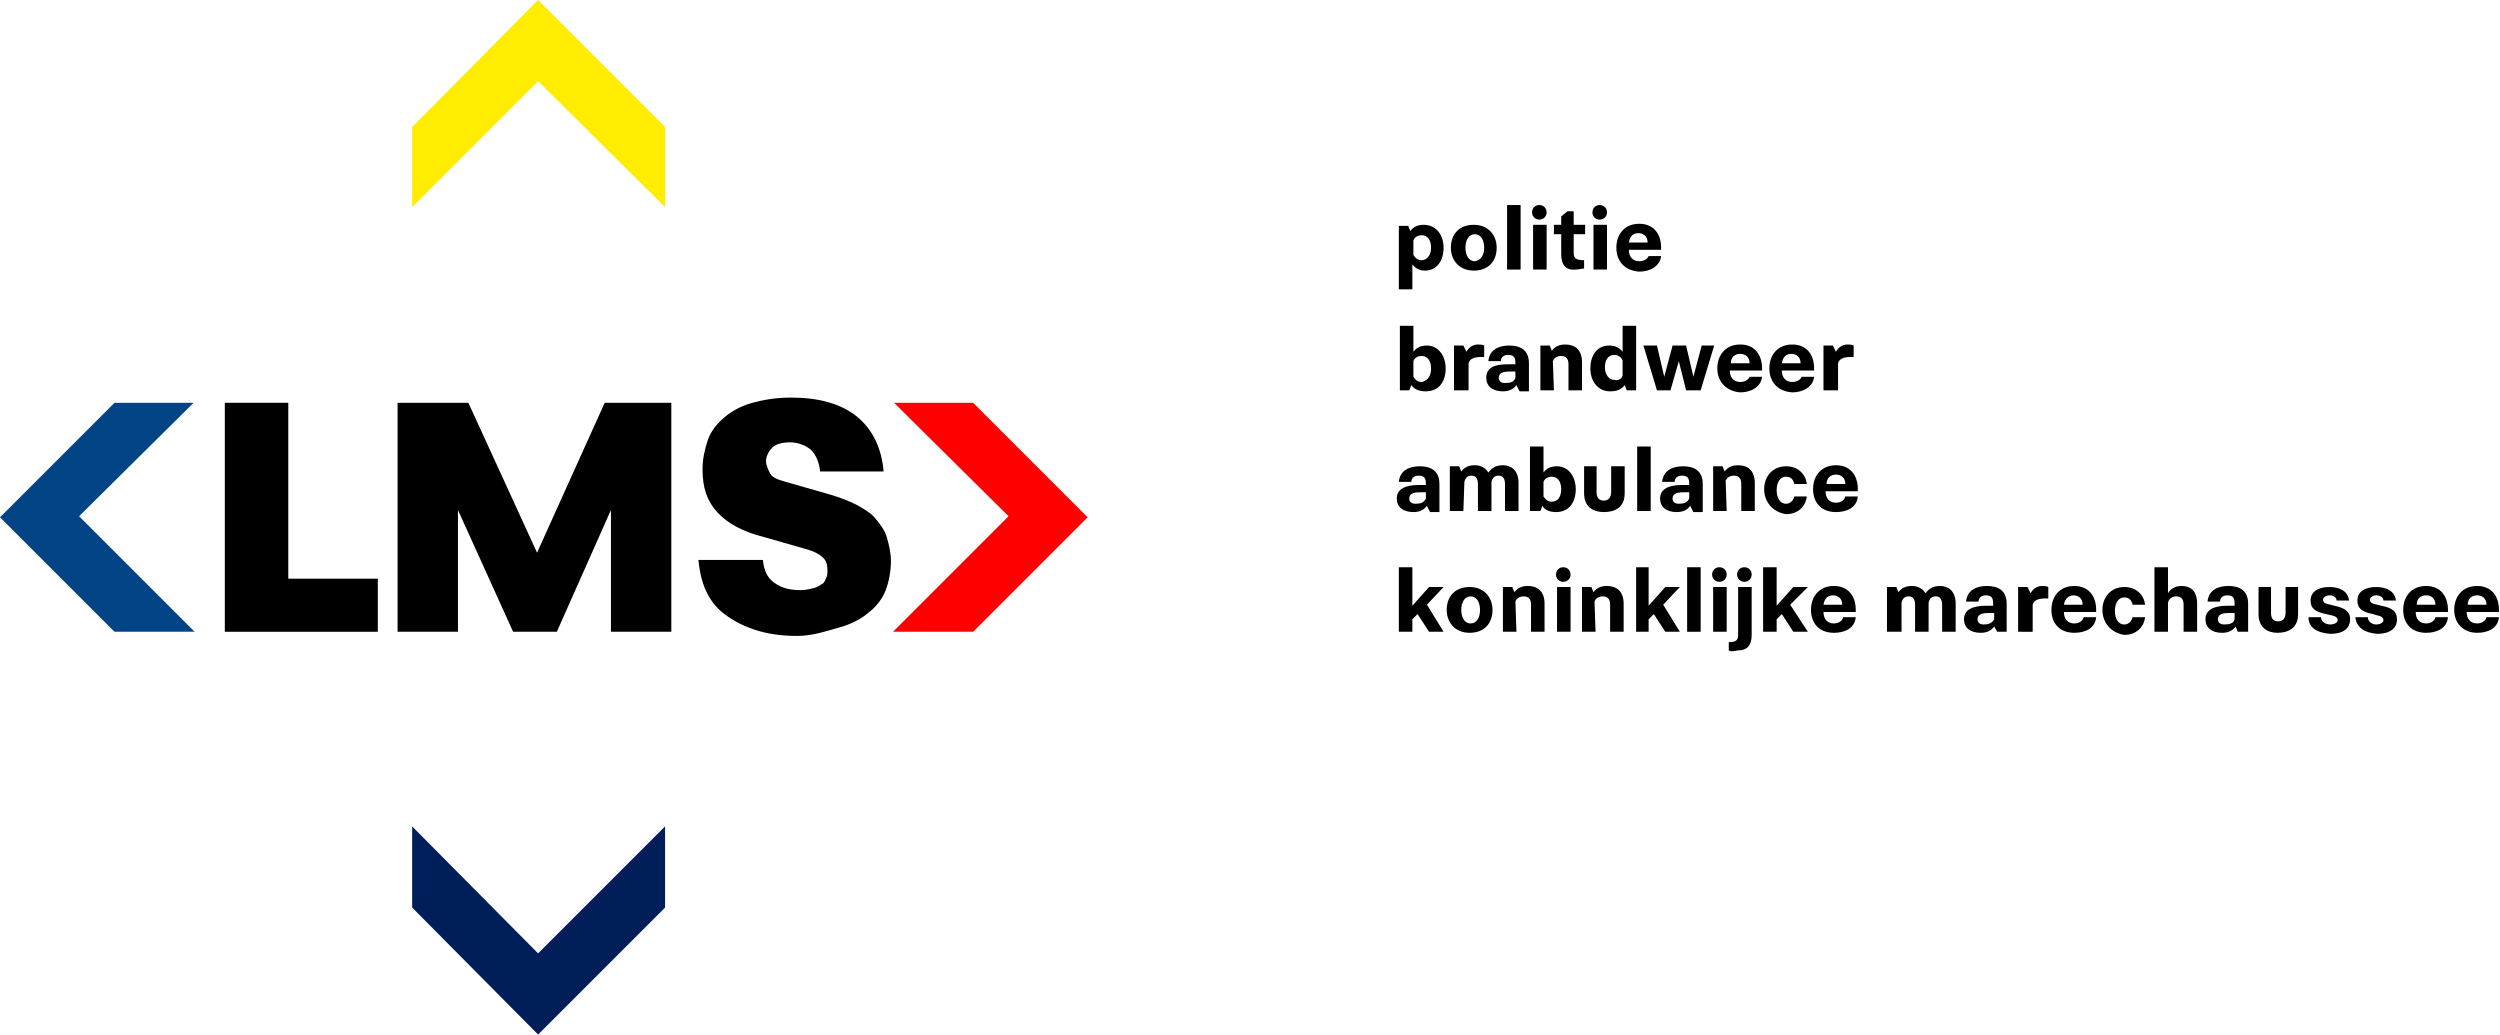
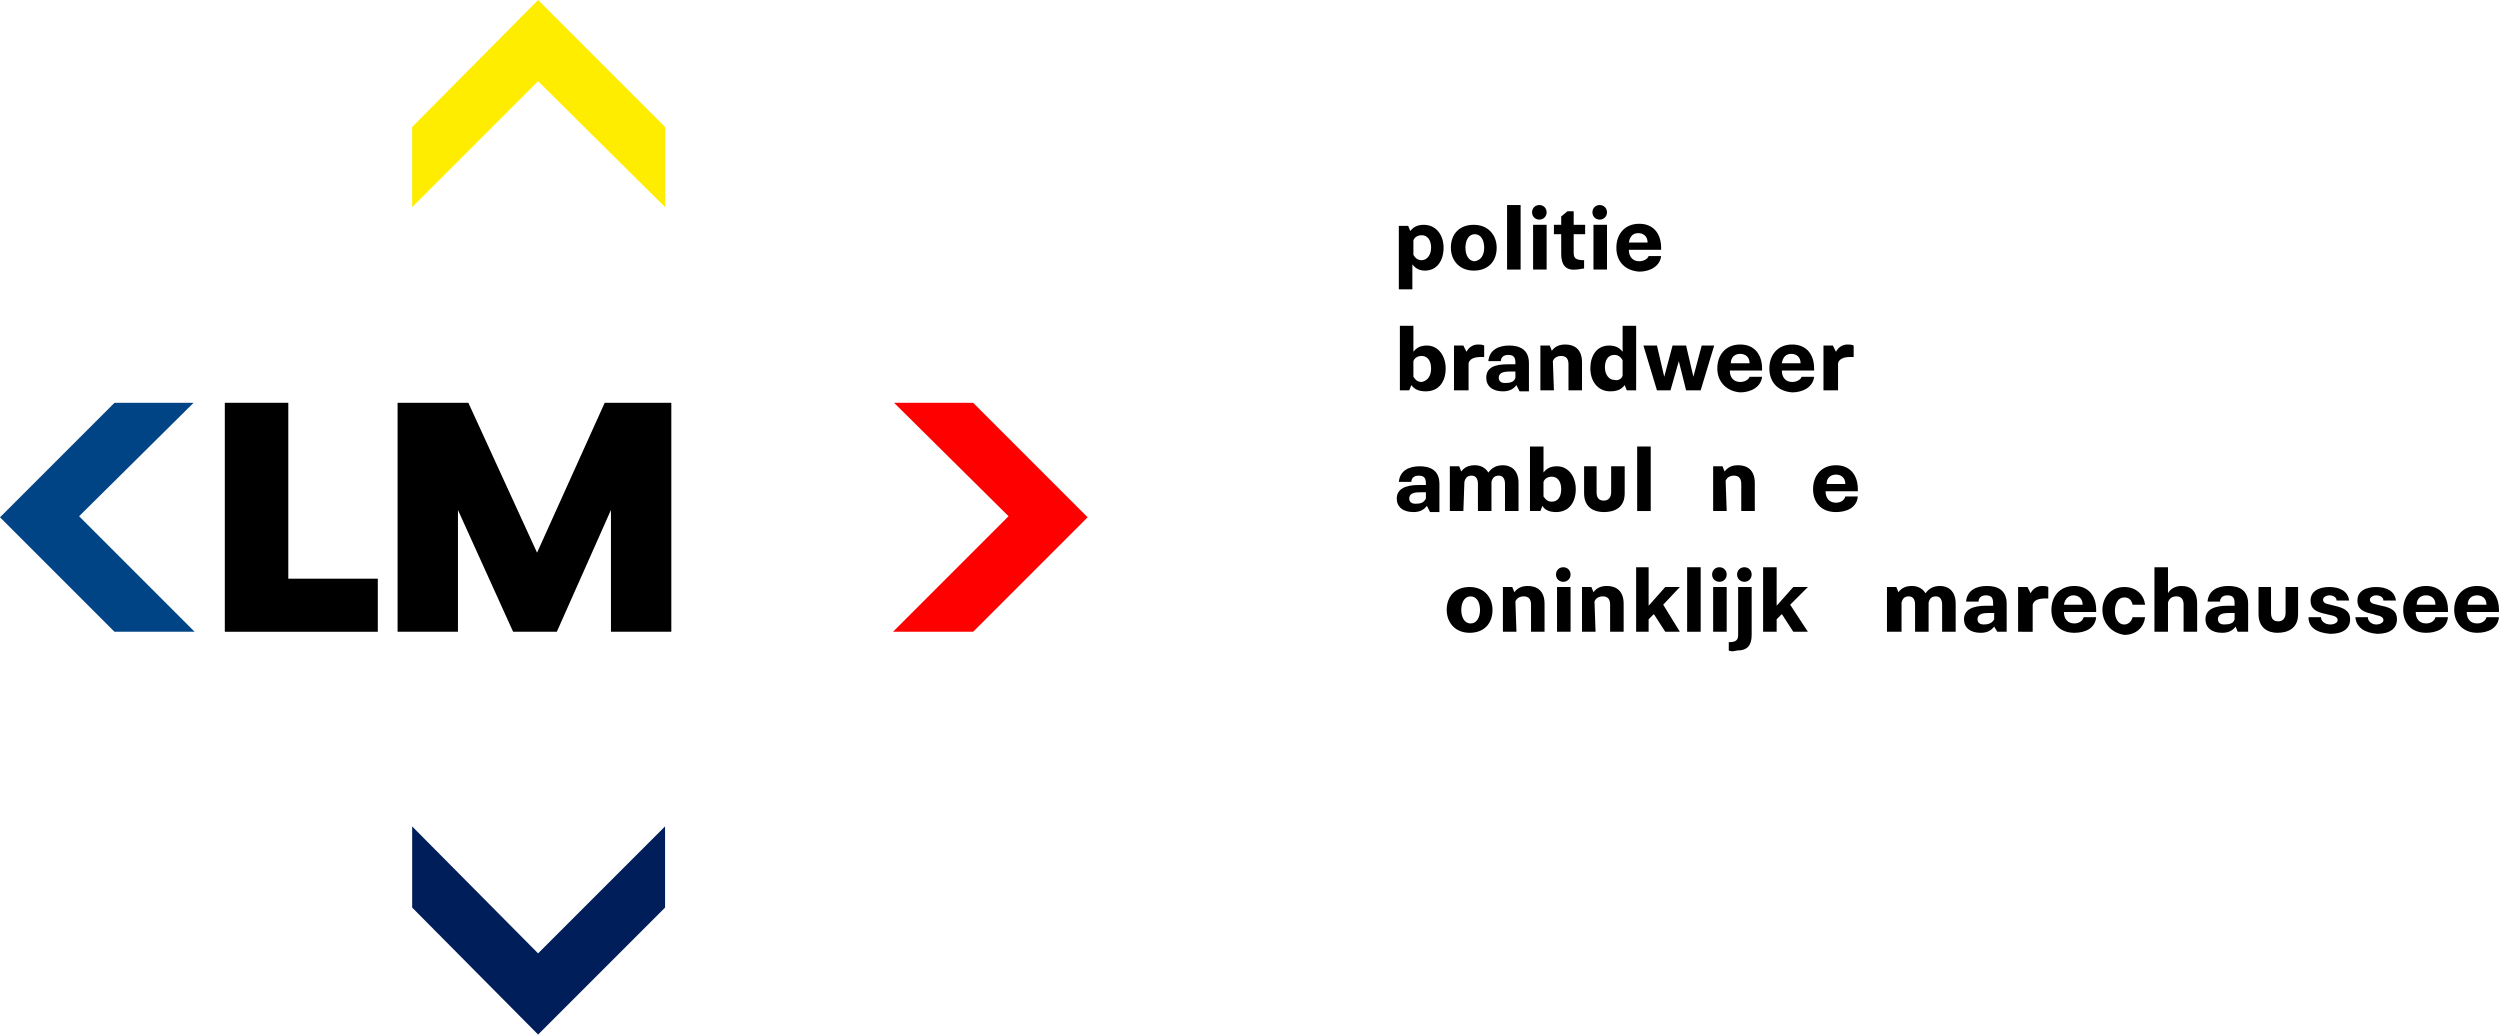
<svg xmlns="http://www.w3.org/2000/svg" id="Layer_1" x="0px" y="0px" viewBox="0 0 240.2 99.4" style="enable-background:new 0 0 240.2 99.4;" xml:space="preserve">
  <style type="text/css">	.st0{fill:#FF0000;}	.st1{fill:#FFED00;}	.st2{fill:#001F5A;}	.st3{fill:#004485;}</style>
  <g id="Laag_1">
    <path d="M137.5,23.8c0-0.8-0.4-1.2-0.9-1.2c-0.4,0-0.7,0.2-0.8,0.5v1.4c0.2,0.3,0.4,0.5,0.8,0.5C137.1,25,137.5,24.5,137.5,23.8    M135.7,25.4v2.4h-1.3v-6.1h0.9l0.2,0.5c0.3-0.4,0.7-0.6,1.3-0.6c1.2,0,1.9,1,1.9,2.2c0,1.2-0.6,2.2-1.8,2.2   C136.4,26,136,25.8,135.7,25.4" />
    <path d="M142.6,23.8c0-0.7-0.3-1.3-0.9-1.3c-0.6,0-0.9,0.6-0.9,1.3c0,0.7,0.3,1.3,0.9,1.3C142.3,25,142.6,24.5,142.6,23.8    M139.4,23.8c0-1.3,0.8-2.2,2.2-2.2c1.4,0,2.2,1,2.2,2.2c0,1.3-0.8,2.2-2.2,2.2S139.4,25,139.4,23.8" />
    <rect x="144.8" y="19.7" width="1.3" height="6.2" />
    <path d="M147.3,21.6h1.3v4.3h-1.3V21.6z M147.2,20.4c0-0.4,0.3-0.7,0.7-0.7c0.4,0,0.7,0.3,0.7,0.7c0,0.4-0.3,0.7-0.7,0.7   C147.5,21.1,147.2,20.8,147.2,20.4" />
    <path d="M150,24.4v-1.9h-0.7v-0.9h0.7v-0.8l0.6-0.5h0.6v1.3h1.1v0.9h-1.1v1.8c0,0.5,0.2,0.7,1,0.7v0.8c-0.2,0-0.5,0.1-0.8,0.1   C150.4,26,150,25.4,150,24.4" />
    <path d="M153.1,21.6h1.3v4.3h-1.3V21.6z M153,20.4c0-0.4,0.3-0.7,0.7-0.7c0.4,0,0.7,0.3,0.7,0.7c0,0.4-0.3,0.7-0.7,0.7   C153.3,21.1,153,20.8,153,20.4" />
    <path d="M156.5,23.3h1.8c0-0.6-0.4-0.9-0.9-0.9S156.6,22.7,156.5,23.3 M155.3,23.8c0-1.3,0.8-2.3,2.2-2.3c1.4,0,2.1,1,2.1,2.3V24   h-3.1c0,0.7,0.4,1.1,1,1.1c0.4,0,0.8-0.2,0.9-0.5h1.2c-0.1,1-1.1,1.5-2.1,1.5C156.1,26,155.3,25.1,155.3,23.8" />
    <path d="M137.5,35.4c0-0.8-0.4-1.2-0.9-1.2c-0.4,0-0.7,0.2-0.8,0.5v1.5c0.2,0.3,0.4,0.5,0.8,0.5C137.1,36.6,137.5,36.2,137.5,35.4    M135.6,37l-0.2,0.5h-0.9v-6.2h1.3v2.5c0.3-0.4,0.7-0.6,1.3-0.6c1.1,0,1.8,1,1.8,2.2c0,1.2-0.6,2.2-1.9,2.2   C136.3,37.6,135.9,37.4,135.6,37" />
    <path d="M139.7,37.5v-4.3h0.9l0.3,0.6c0.2-0.4,0.6-0.7,1.1-0.7c0.2,0,0.4,0,0.6,0.1v1.1h-0.3c-0.7,0-1.1,0.2-1.2,0.6v2.6   C141,37.5,139.7,37.5,139.7,37.5z" />
    <path d="M145.6,36.3v-0.6h-0.6c-0.7,0-1,0.2-1,0.6c0,0.3,0.2,0.5,0.6,0.5C145.1,36.8,145.5,36.7,145.6,36.3 M145.7,37   c-0.3,0.4-0.7,0.6-1.3,0.6c-1,0-1.6-0.5-1.6-1.3c0-1,0.8-1.3,2.1-1.3h0.7v-0.1c0-0.5-0.1-0.8-0.7-0.8c-0.5,0-0.7,0.3-0.7,0.6H143   c0.1-1.1,1-1.5,2-1.5c0.9,0,1.9,0.3,1.9,1.7v2.7h-0.9L145.7,37z" />
    <path d="M149.3,37.5H148v-4.3h0.9l0.2,0.5c0.3-0.4,0.7-0.6,1.3-0.6c0.8,0,1.6,0.4,1.6,1.7v2.7h-1.3V35c0-0.5-0.2-0.8-0.7-0.8   c-0.4,0-0.7,0.2-0.8,0.5L149.3,37.5L149.3,37.5z" />
    <path d="M155.9,36.1v-1.5c-0.2-0.3-0.4-0.5-0.8-0.5c-0.6,0-0.9,0.5-0.9,1.2s0.4,1.2,0.9,1.2C155.5,36.6,155.8,36.4,155.9,36.1    M156.1,37c-0.3,0.4-0.7,0.6-1.4,0.6c-1.2,0-1.9-1-1.9-2.2s0.6-2.2,1.8-2.2c0.6,0,1,0.2,1.3,0.6v-2.5h1.3v6.2h-0.9L156.1,37z" />
    <polygon points="157.9,33.2 159.2,33.2 159.9,36.2 160.7,33.2 162,33.2 162.7,36.2 163.5,33.2 164.7,33.2 163.4,37.5 162,37.5    161.3,34.7 160.5,37.5 159.2,37.5  " />
    <path d="M166.3,34.9h1.8c0-0.6-0.4-0.9-0.9-0.9C166.7,34,166.3,34.3,166.3,34.9 M165,35.4c0-1.3,0.8-2.3,2.2-2.3   c1.4,0,2.1,1,2.1,2.3v0.2h-3.1c0,0.7,0.4,1.1,1,1.1c0.4,0,0.8-0.2,0.9-0.5h1.2c-0.1,1-1.1,1.5-2.1,1.5   C165.9,37.6,165,36.7,165,35.4" />
    <path d="M171.2,34.9h1.8c0-0.6-0.4-0.9-0.9-0.9S171.3,34.3,171.2,34.9 M170,35.4c0-1.3,0.8-2.3,2.2-2.3c1.4,0,2.1,1,2.1,2.3v0.2   h-3.1c0,0.7,0.4,1.1,1,1.1c0.4,0,0.8-0.2,0.9-0.5h1.2c-0.1,1-1.1,1.5-2.1,1.5C170.8,37.6,170,36.7,170,35.4" />
    <path d="M175.2,37.5v-4.3h0.9l0.3,0.6c0.2-0.4,0.6-0.7,1.1-0.7c0.2,0,0.4,0,0.6,0.1v1.1h-0.3c-0.7,0-1.1,0.2-1.2,0.6v2.6   C176.5,37.5,175.2,37.5,175.2,37.5z" />
    <path d="M137,47.9v-0.6h-0.6c-0.7,0-1,0.2-1,0.6c0,0.3,0.2,0.5,0.6,0.5C136.5,48.4,136.8,48.3,137,47.9 M137.1,48.6   c-0.3,0.4-0.7,0.6-1.3,0.6c-1,0-1.6-0.5-1.6-1.3c0-0.9,0.8-1.3,2.1-1.3h0.7v-0.1c0-0.5-0.1-0.8-0.7-0.8c-0.5,0-0.7,0.3-0.7,0.6   h-1.2c0.1-1.1,1-1.5,2-1.5c0.9,0,1.9,0.3,1.9,1.7v2.7h-0.9L137.1,48.6z" />
    <path d="M140.6,49.1h-1.3v-4.3h0.9l0.2,0.5c0.3-0.4,0.7-0.6,1.3-0.6c0.5,0,1,0.2,1.3,0.7c0.3-0.4,0.7-0.7,1.4-0.7   c0.7,0,1.5,0.4,1.5,1.7v2.7h-1.3v-2.6c0-0.5-0.2-0.8-0.6-0.8c-0.4,0-0.6,0.2-0.7,0.6v2.8H142v-2.6c0-0.5-0.2-0.8-0.6-0.8   c-0.4,0-0.6,0.2-0.7,0.6L140.6,49.1L140.6,49.1z" />
    <path d="M150,47c0-0.8-0.4-1.2-0.9-1.2c-0.4,0-0.7,0.2-0.8,0.5v1.4c0.2,0.3,0.4,0.5,0.8,0.5C149.7,48.2,150,47.7,150,47    M148.2,48.6l-0.2,0.5H147v-6.2h1.3v2.5c0.3-0.4,0.7-0.6,1.3-0.6c1.1,0,1.8,1,1.8,2.2c0,1.2-0.6,2.2-1.9,2.2   C148.9,49.2,148.4,49,148.2,48.6" />
    <path d="M152.2,47.4v-2.6h1.2v2.5c0,0.5,0.2,0.8,0.7,0.8c0.5,0,0.7-0.4,0.7-0.8v-2.5h1.3v2.6c0,1.4-1,1.8-2,1.8   C153.2,49.2,152.2,48.8,152.2,47.4" />
    <rect x="157.3" y="42.9" width="1.3" height="6.2" />
-     <path d="M162.3,47.9v-0.6h-0.6c-0.7,0-1,0.2-1,0.6c0,0.3,0.2,0.5,0.6,0.5C161.8,48.4,162.1,48.3,162.3,47.9 M162.4,48.6   c-0.3,0.4-0.7,0.6-1.3,0.6c-1,0-1.6-0.5-1.6-1.3c0-0.9,0.8-1.3,2.1-1.3h0.7v-0.1c0-0.5-0.1-0.8-0.7-0.8c-0.5,0-0.7,0.3-0.7,0.6   h-1.2c0.1-1.1,1-1.5,2-1.5c0.9,0,1.9,0.3,1.9,1.7v2.7h-0.9L162.4,48.6z" />
    <path d="M165.9,49.1h-1.3v-4.3h0.9l0.2,0.5c0.3-0.4,0.7-0.6,1.3-0.6c0.8,0,1.6,0.4,1.6,1.7v2.7h-1.3v-2.6c0-0.5-0.2-0.8-0.7-0.8   c-0.4,0-0.7,0.2-0.8,0.5L165.9,49.1L165.9,49.1z" />
-     <path d="M169.5,47c0-1.2,0.8-2.2,2.1-2.2c1.2,0,1.9,0.8,2,1.7h-1.2c-0.1-0.4-0.3-0.7-0.8-0.7c-0.6,0-0.9,0.6-0.9,1.3   c0,0.7,0.3,1.3,0.9,1.3c0.4,0,0.7-0.3,0.8-0.7h1.2c-0.1,0.9-0.8,1.7-2,1.7C170.3,49.2,169.5,48.2,169.5,47" />
    <path d="M175.5,46.5h1.8c0-0.6-0.4-0.9-0.9-0.9C175.9,45.6,175.5,45.9,175.5,46.5 M174.2,47c0-1.3,0.8-2.3,2.2-2.3   c1.4,0,2.1,1,2.1,2.3v0.2h-3.1c0,0.7,0.4,1.1,1,1.1c0.4,0,0.8-0.2,0.9-0.6h1.2c-0.1,1.1-1.1,1.5-2.1,1.5   C175,49.2,174.2,48.3,174.2,47" />
-     <polygon points="134.4,54.5 135.7,54.5 135.7,58.2 137.3,56.4 138.7,56.4 137.1,58.1 138.7,60.7 137.3,60.7 136.2,59 135.7,59.5    135.7,60.7 134.4,60.7  " />
    <path d="M142.2,58.6c0-0.7-0.3-1.3-0.9-1.3c-0.6,0-0.9,0.6-0.9,1.3c0,0.7,0.3,1.3,0.9,1.3S142.2,59.3,142.2,58.6 M139,58.6   c0-1.3,0.8-2.2,2.2-2.2c1.4,0,2.2,1,2.2,2.2c0,1.3-0.8,2.2-2.2,2.2C139.8,60.8,139,59.8,139,58.6" />
    <path d="M145.7,60.7h-1.3v-4.3h0.9l0.2,0.5c0.3-0.4,0.7-0.6,1.3-0.6c0.8,0,1.6,0.4,1.6,1.7v2.7h-1.3v-2.6c0-0.5-0.2-0.8-0.7-0.8   c-0.4,0-0.7,0.2-0.8,0.5L145.7,60.7L145.7,60.7z" />
    <path d="M149.6,56.4h1.3v4.3h-1.3V56.4z M149.5,55.2c0-0.4,0.3-0.7,0.7-0.7c0.4,0,0.7,0.3,0.7,0.7c0,0.4-0.3,0.7-0.7,0.7   C149.8,55.9,149.5,55.6,149.5,55.2" />
    <path d="M153.3,60.7H152v-4.3h0.9l0.2,0.5c0.3-0.4,0.7-0.6,1.3-0.6c0.8,0,1.6,0.4,1.6,1.7v2.7h-1.3v-2.6c0-0.5-0.2-0.8-0.7-0.8   c-0.4,0-0.7,0.2-0.8,0.5L153.3,60.7L153.3,60.7z" />
    <polygon points="157.2,54.5 158.4,54.5 158.4,58.2 160,56.4 161.4,56.4 159.8,58.1 161.4,60.7 160,60.7 158.9,59 158.4,59.5    158.4,60.7 157.2,60.7  " />
    <rect x="162.1" y="54.5" width="1.3" height="6.2" />
    <path d="M164.6,56.4h1.3v4.3h-1.3V56.4z M164.5,55.2c0-0.4,0.3-0.7,0.7-0.7c0.4,0,0.7,0.3,0.7,0.7c0,0.4-0.3,0.7-0.7,0.7   C164.8,55.9,164.5,55.6,164.5,55.2" />
    <path d="M166.9,55.2c0-0.4,0.3-0.7,0.7-0.7c0.4,0,0.7,0.3,0.7,0.7c0,0.4-0.3,0.7-0.7,0.7C167.2,55.9,166.9,55.6,166.9,55.2    M166.1,62.5v-0.8c0.7,0,0.9-0.2,0.9-0.7v-4.6h1.3V61c0,1-0.4,1.5-1.4,1.5C166.5,62.6,166.3,62.6,166.1,62.5" />
    <polygon points="169.4,54.5 170.7,54.5 170.7,58.2 172.3,56.4 173.7,56.4 172,58.1 173.7,60.7 172.3,60.7 171.2,59 170.7,59.5    170.7,60.7 169.4,60.7  " />
-     <path d="M175.2,58.1h1.8c0-0.6-0.4-0.9-0.9-0.9C175.6,57.2,175.3,57.5,175.2,58.1 M174,58.6c0-1.3,0.8-2.3,2.2-2.3   c1.4,0,2.1,1,2.1,2.3v0.2h-3.1c0,0.7,0.4,1.1,1,1.1c0.4,0,0.8-0.2,0.9-0.6h1.2c-0.1,1.1-1.1,1.5-2.1,1.5   C174.8,60.8,174,59.9,174,58.6" />
    <path d="M182.6,60.7h-1.3v-4.3h0.9l0.2,0.5c0.3-0.4,0.7-0.6,1.3-0.6c0.5,0,1,0.2,1.3,0.7c0.3-0.4,0.7-0.7,1.4-0.7   c0.7,0,1.5,0.4,1.5,1.7v2.7h-1.3v-2.6c0-0.5-0.2-0.8-0.6-0.8c-0.4,0-0.6,0.2-0.7,0.6v2.8H184v-2.6c0-0.5-0.2-0.8-0.6-0.8   c-0.4,0-0.6,0.2-0.7,0.6V60.7z" />
    <path d="M191.6,59.5v-0.6H191c-0.7,0-1,0.2-1,0.6c0,0.3,0.2,0.5,0.6,0.5C191,60,191.4,59.9,191.6,59.5 M191.6,60.2   c-0.3,0.4-0.7,0.6-1.3,0.6c-1,0-1.6-0.5-1.6-1.3c0-0.9,0.8-1.3,2.1-1.3h0.7V58c0-0.5-0.1-0.8-0.7-0.8c-0.5,0-0.7,0.3-0.7,0.6h-1.2   c0.1-1.1,1-1.5,2-1.5c0.9,0,1.9,0.3,1.9,1.7v2.7h-0.9L191.6,60.2z" />
    <path d="M193.9,60.7v-4.3h0.9l0.3,0.6c0.2-0.4,0.6-0.7,1.1-0.7c0.2,0,0.4,0,0.6,0.1v1.1h-0.3c-0.7,0-1.1,0.2-1.2,0.6v2.6   L193.9,60.7L193.9,60.7z" />
    <path d="M198.3,58.1h1.8c0-0.6-0.4-0.9-0.9-0.9C198.8,57.2,198.4,57.5,198.3,58.1 M197.1,58.6c0-1.3,0.8-2.3,2.2-2.3   c1.4,0,2.1,1,2.1,2.3v0.2h-3.1c0,0.7,0.4,1.1,1,1.1c0.4,0,0.8-0.2,0.9-0.6h1.2c-0.1,1.1-1.1,1.5-2.1,1.5   C197.9,60.8,197.1,59.9,197.1,58.6" />
    <path d="M202,58.6c0-1.2,0.8-2.2,2.1-2.2c1.2,0,1.9,0.8,2,1.7h-1.2c-0.1-0.4-0.3-0.7-0.8-0.7c-0.6,0-0.9,0.6-0.9,1.3   c0,0.7,0.3,1.3,0.9,1.3c0.4,0,0.7-0.3,0.8-0.7h1.2c-0.1,0.9-0.8,1.7-2,1.7C202.8,60.8,202,59.8,202,58.6" />
    <path d="M208.3,60.7h-1.3v-6.2h1.3V57c0.2-0.4,0.7-0.7,1.3-0.7c0.8,0,1.5,0.4,1.5,1.7v2.7h-1.3v-2.6c0-0.5-0.2-0.8-0.7-0.8   c-0.4,0-0.7,0.2-0.8,0.6L208.3,60.7L208.3,60.7z" />
    <path d="M214.7,59.5v-0.6h-0.6c-0.7,0-1,0.2-1,0.6c0,0.3,0.2,0.5,0.6,0.5C214.2,60,214.6,59.9,214.7,59.5 M214.8,60.2   c-0.3,0.4-0.7,0.6-1.3,0.6c-1,0-1.6-0.5-1.6-1.3c0-0.9,0.8-1.3,2.1-1.3h0.7V58c0-0.5-0.1-0.8-0.7-0.8c-0.5,0-0.7,0.3-0.7,0.6h-1.2   c0.1-1.1,1-1.5,2-1.5c0.9,0,1.9,0.3,1.9,1.7v2.7H215L214.8,60.2z" />
    <path d="M217,59v-2.6h1.2v2.5c0,0.5,0.2,0.8,0.7,0.8c0.5,0,0.7-0.4,0.7-0.8v-2.5h1.2V59c0,1.4-1,1.8-2,1.8   C218,60.8,217,60.4,217,59" />
    <path d="M221.8,59.3h1.2c0,0.4,0.4,0.7,0.9,0.7c0.4,0,0.7-0.2,0.7-0.4c0-0.2-0.1-0.4-0.7-0.5l-0.4-0.1c-1-0.2-1.5-0.5-1.5-1.3   c0-0.9,0.8-1.3,1.8-1.3c1,0,1.8,0.4,1.9,1.3h-1.2c0-0.3-0.3-0.5-0.7-0.5c-0.3,0-0.6,0.2-0.6,0.4c0,0.3,0.2,0.4,0.7,0.5l0.4,0.1   c0.9,0.2,1.5,0.5,1.5,1.3c0,0.9-0.7,1.4-1.9,1.4C222.6,60.8,221.8,60.3,221.8,59.3" />
    <path d="M226.3,59.3h1.2c0,0.4,0.4,0.7,0.8,0.7c0.4,0,0.7-0.2,0.7-0.4c0-0.2-0.1-0.4-0.7-0.5L228,59c-1-0.2-1.5-0.5-1.5-1.3   c0-0.9,0.8-1.3,1.8-1.3c1,0,1.8,0.4,1.9,1.3h-1.2c0-0.3-0.3-0.5-0.7-0.5c-0.3,0-0.6,0.2-0.6,0.4c0,0.3,0.2,0.4,0.7,0.5l0.4,0.1   c1,0.2,1.5,0.5,1.5,1.3c0,0.9-0.7,1.4-1.9,1.4C227.2,60.8,226.4,60.3,226.3,59.3" />
    <path d="M232.2,58.1h1.8c0-0.6-0.4-0.9-0.9-0.9C232.6,57.2,232.2,57.5,232.2,58.1 M230.9,58.6c0-1.3,0.8-2.3,2.2-2.3   c1.4,0,2.1,1,2.1,2.3v0.2h-3.1c0,0.7,0.4,1.1,1,1.1c0.4,0,0.8-0.2,0.9-0.6h1.2c-0.1,1.1-1.1,1.5-2.1,1.5   C231.7,60.8,230.9,59.9,230.9,58.6" />
    <path d="M237.1,58.1h1.8c0-0.6-0.4-0.9-0.9-0.9C237.5,57.2,237.1,57.5,237.1,58.1 M235.8,58.6c0-1.3,0.8-2.3,2.2-2.3   c1.4,0,2.1,1,2.1,2.3v0.2h-3.1c0,0.7,0.4,1.1,1,1.1c0.4,0,0.8-0.2,0.9-0.6h1.2c-0.1,1.1-1.1,1.5-2.1,1.5   C236.7,60.8,235.8,59.9,235.8,58.6" />
    <polygon class="st0" points="93.5,38.7 85.9,38.7 96.9,49.6 85.8,60.7 93.5,60.7 104.5,49.7  " />
    <polygon class="st1" points="39.6,19.9 39.6,12.2 51.7,0 63.9,12.2 63.9,19.9 51.7,7.8  " />
    <polygon class="st2" points="51.7,91.6 39.6,79.4 39.6,87.2 51.7,99.4 63.9,87.2 63.9,79.4  " />
    <polygon points="21.6,38.7 27.7,38.7 27.7,55.6 36.3,55.6 36.3,60.7 21.6,60.7  " />
    <polygon points="58.1,38.7 51.6,53.1 45,38.7 38.2,38.7 38.2,60.7 44,60.7 44,49 49.3,60.7 53.5,60.7 58.7,49 58.7,60.7 64.5,60.7    64.5,38.7  " />
    <polygon class="st3" points="11,38.7 18.6,38.7 7.6,49.6 18.7,60.7 11,60.7 0,49.7  " />
-     <path d="M76.6,61.1c-1.6,0-2.9-0.2-4.1-0.6c-1.2-0.4-2.1-0.9-2.9-1.5s-1.4-1.4-1.8-2.3s-0.6-1.9-0.7-2.9h6.2c0.1,1,0.4,1.7,1.1,2.2   s1.5,0.7,2.5,0.7c0.5,0,0.9-0.1,1.3-0.2s0.6-0.3,0.8-0.4s0.3-0.4,0.4-0.6s0.1-0.5,0.1-0.7c0-0.5-0.1-0.9-0.4-1.2s-0.8-0.6-1.5-0.8   l-4.2-1.2c-2-0.5-3.5-1.3-4.5-2.4s-1.4-2.4-1.4-4.1c0-1,0.2-1.9,0.5-2.8s0.9-1.6,1.6-2.2s1.6-1.1,2.7-1.4s2.3-0.5,3.7-0.5   c2.7,0,4.8,0.6,6.3,1.8c1.5,1.2,2.4,3,2.6,5.3h-6.1c-0.1-0.9-0.4-1.6-0.9-2.1c-0.5-0.4-1.2-0.7-2-0.7s-1.4,0.2-1.7,0.5   s-0.6,0.8-0.6,1.3c0,0.4,0.2,0.8,0.4,1.2s0.8,0.6,1.5,0.8l4.2,1.2c1,0.3,1.8,0.6,2.6,1c0.7,0.4,1.4,0.8,1.8,1.3s0.9,1.1,1.1,1.8   s0.4,1.5,0.4,2.3c0,1-0.2,2-0.5,2.8s-0.9,1.6-1.7,2.2c-0.7,0.6-1.7,1.1-2.8,1.4S78.1,61.1,76.6,61.1z" />
  </g>
  <g id="bounding_box" />
</svg>